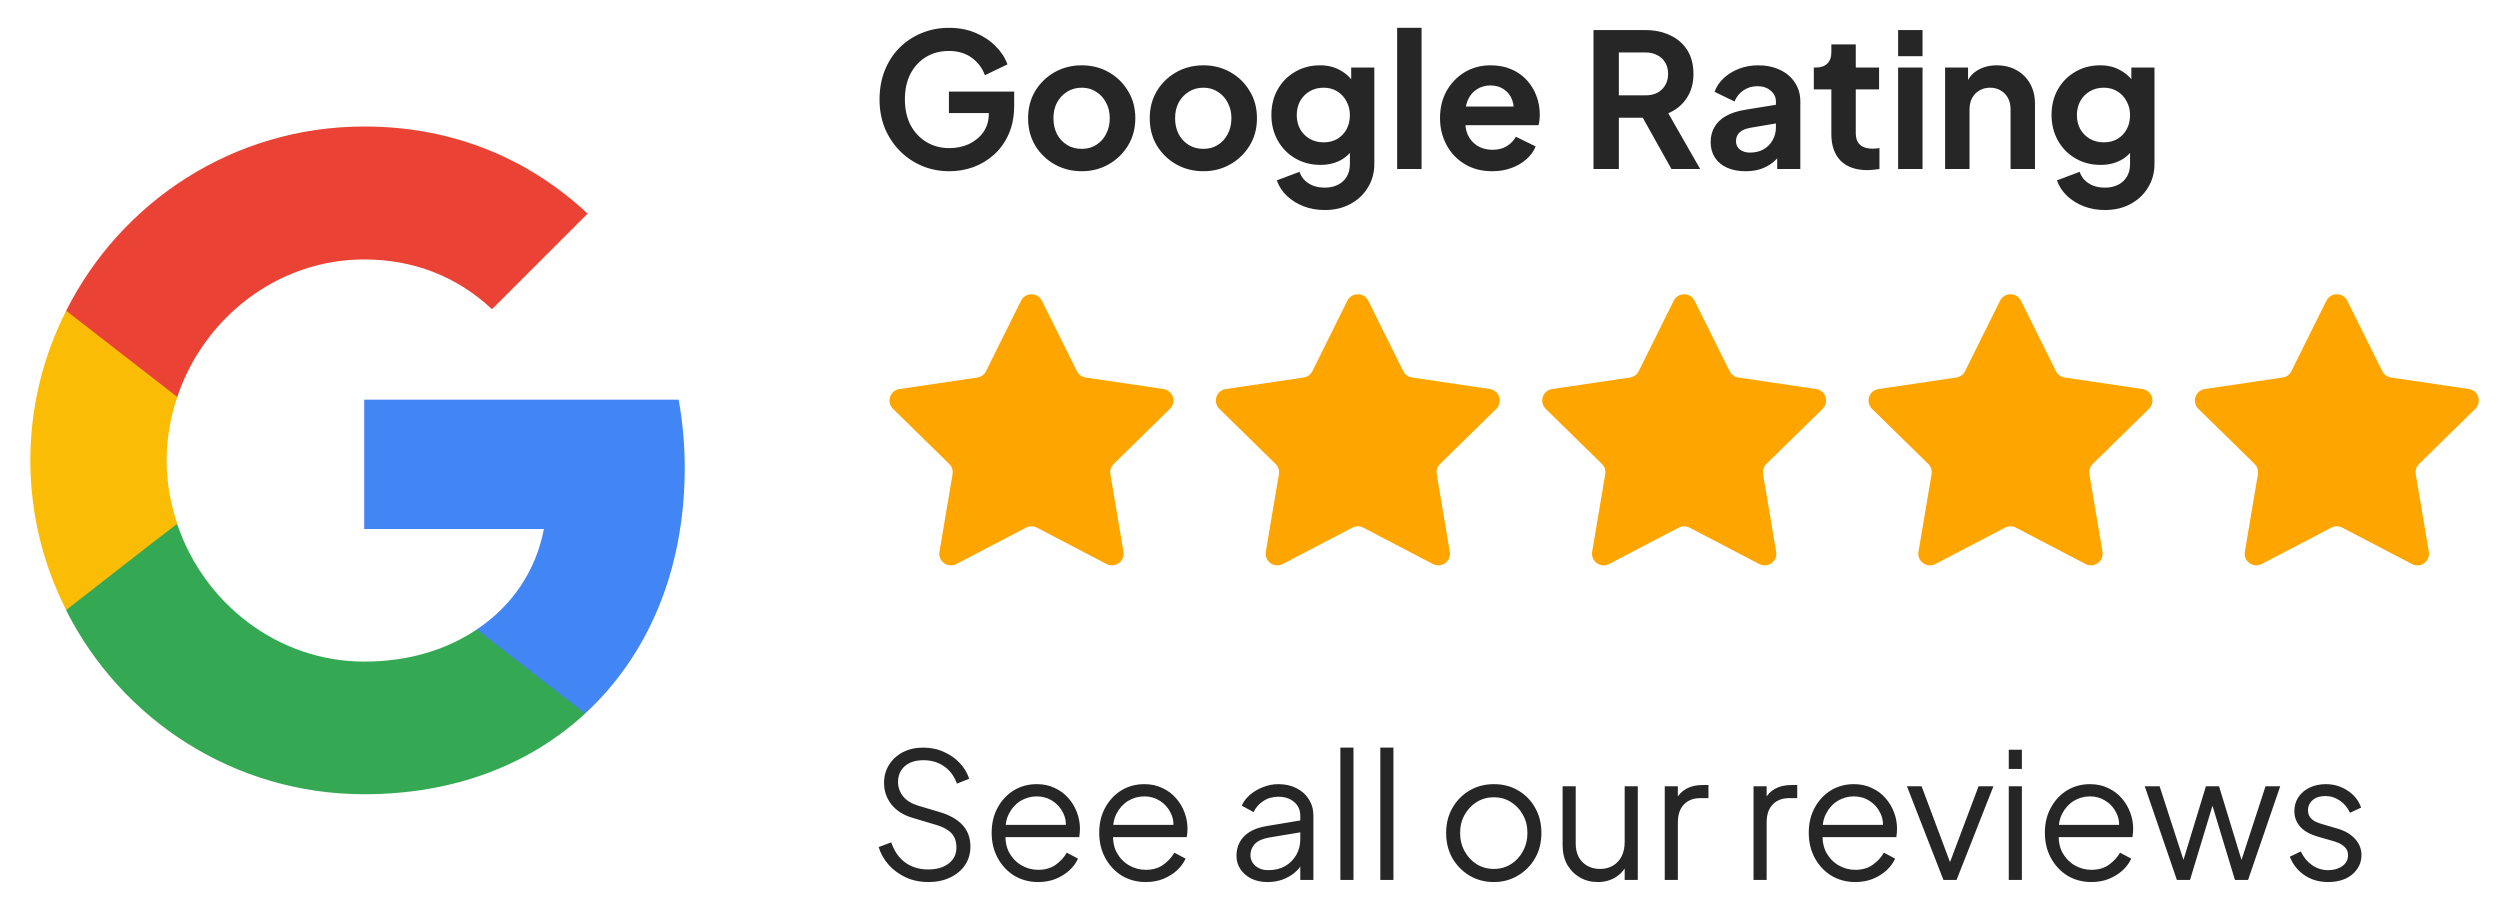
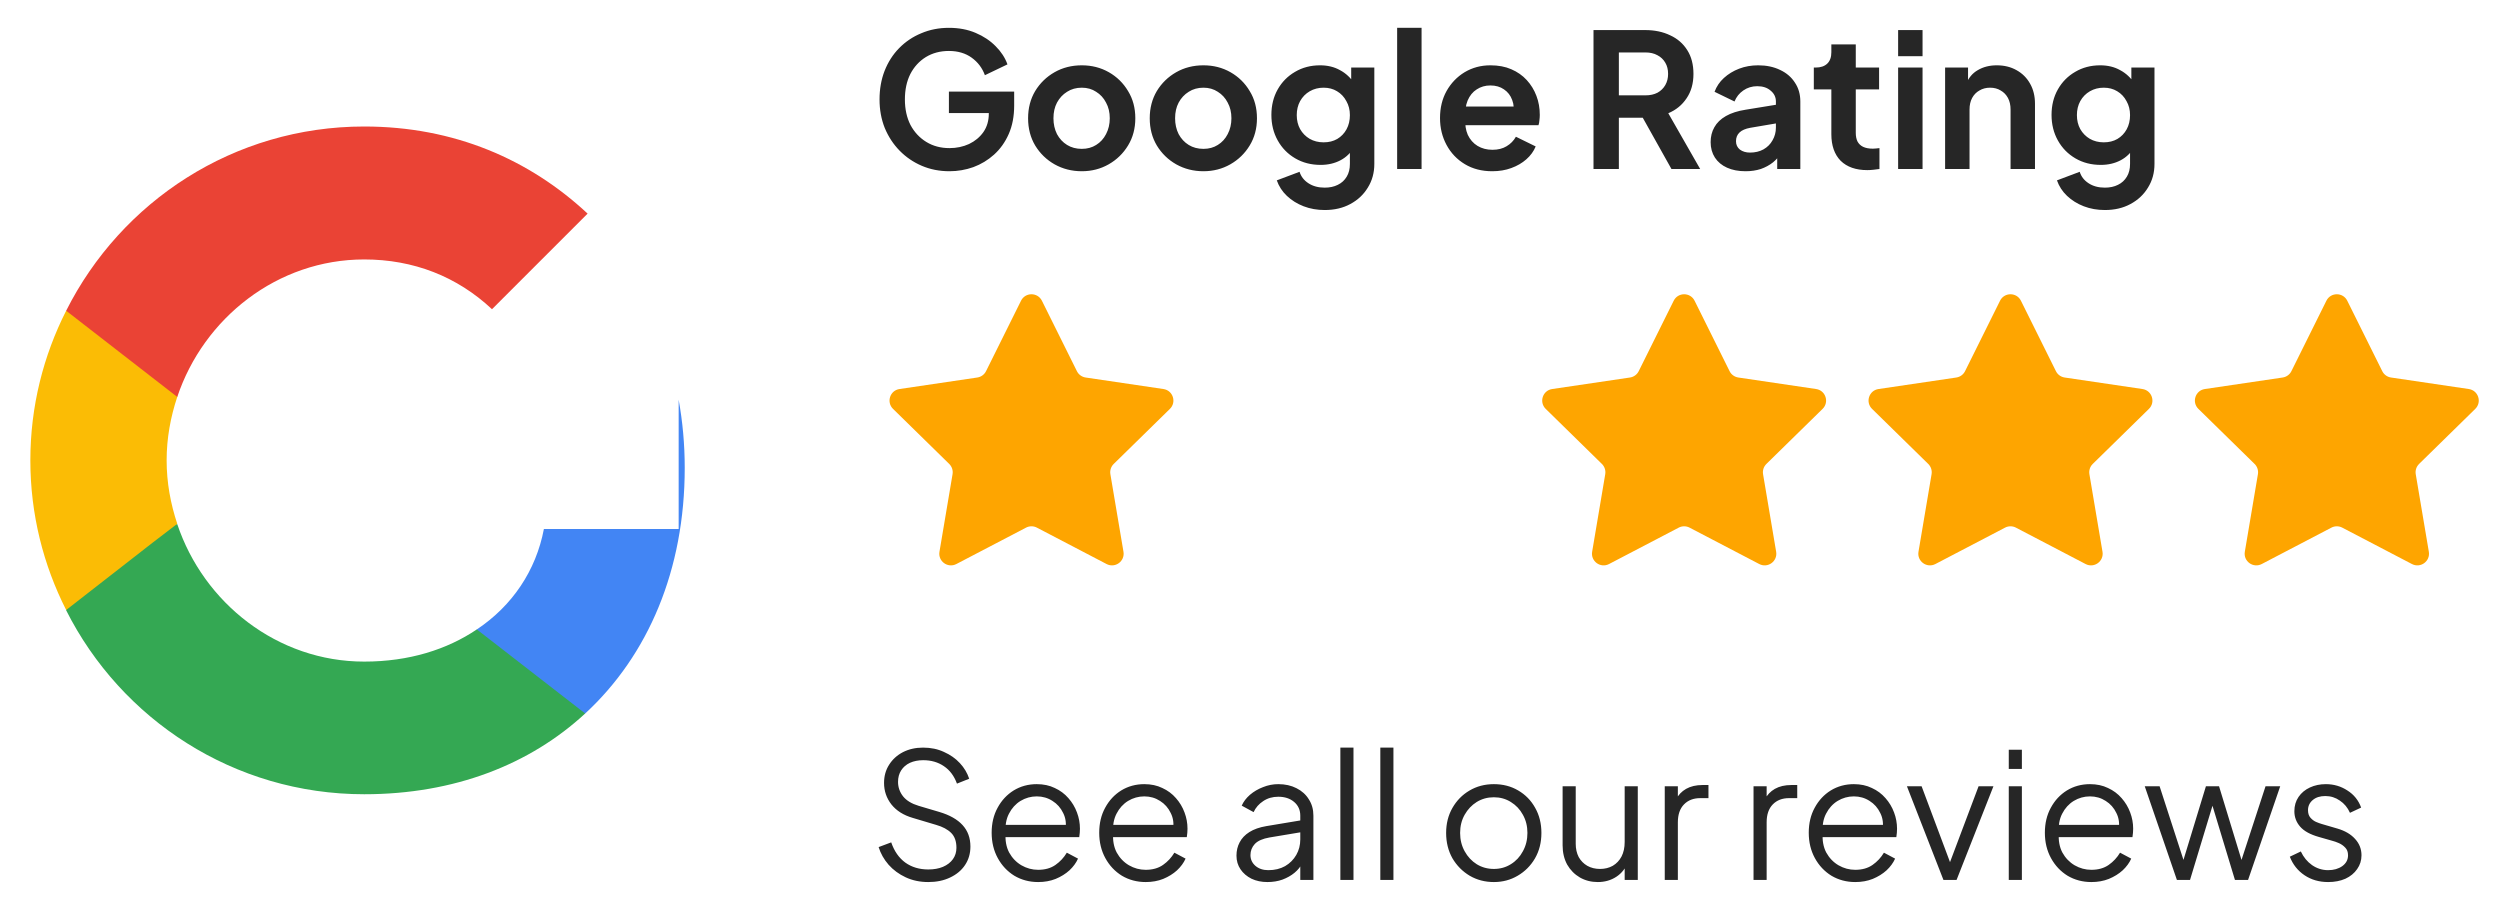
<svg xmlns="http://www.w3.org/2000/svg" width="429" height="158" viewBox="0 0 429 158" fill="none">
-   <path d="M117.5 80.302C117.5 76.24 117.135 72.333 116.458 68.583H62.5V90.771H93.333C91.979 97.906 87.917 103.948 81.823 108.01V122.438H100.417C111.25 112.438 117.5 97.75 117.5 80.302Z" fill="#4285F4" />
+   <path d="M117.5 80.302C117.5 76.24 117.135 72.333 116.458 68.583V90.771H93.333C91.979 97.906 87.917 103.948 81.823 108.01V122.438H100.417C111.25 112.438 117.5 97.75 117.5 80.302Z" fill="#4285F4" />
  <path d="M62.5 136.292C77.969 136.292 90.938 131.188 100.417 122.438L81.823 108.01C76.719 111.448 70.208 113.531 62.5 113.531C47.604 113.531 34.948 103.479 30.417 89.938H11.354V104.729C20.781 123.427 40.104 136.292 62.5 136.292Z" fill="#34A853" />
  <path d="M30.417 89.885C29.271 86.448 28.594 82.802 28.594 79C28.594 75.198 29.271 71.552 30.417 68.115V53.323H11.354C7.448 61.031 5.208 69.729 5.208 79C5.208 88.271 7.448 96.969 11.354 104.677L26.198 93.115L30.417 89.885Z" fill="#FBBC05" />
  <path d="M62.5 44.521C70.938 44.521 78.438 47.438 84.427 53.062L100.833 36.656C90.885 27.386 77.969 21.708 62.5 21.708C40.104 21.708 20.781 34.573 11.354 53.323L30.417 68.115C34.948 54.573 47.604 44.521 62.5 44.521Z" fill="#EA4335" />
  <path d="M162.928 29.384C161.221 29.384 159.643 29.075 158.192 28.456C156.741 27.837 155.472 26.973 154.384 25.864C153.296 24.755 152.443 23.453 151.824 21.96C151.227 20.467 150.928 18.835 150.928 17.064C150.928 15.293 151.216 13.661 151.792 12.168C152.389 10.653 153.221 9.352 154.288 8.264C155.376 7.155 156.645 6.301 158.096 5.704C159.547 5.085 161.125 4.776 162.832 4.776C164.539 4.776 166.064 5.064 167.408 5.64C168.773 6.216 169.925 6.984 170.864 7.944C171.803 8.883 172.475 9.917 172.88 11.048L169.008 12.904C168.56 11.667 167.803 10.664 166.736 9.896C165.669 9.128 164.368 8.744 162.832 8.744C161.339 8.744 160.016 9.096 158.864 9.8C157.733 10.504 156.848 11.475 156.208 12.712C155.589 13.949 155.28 15.4 155.28 17.064C155.28 18.728 155.6 20.189 156.24 21.448C156.901 22.685 157.808 23.656 158.96 24.36C160.112 25.064 161.435 25.416 162.928 25.416C164.144 25.416 165.264 25.181 166.288 24.712C167.312 24.221 168.133 23.539 168.752 22.664C169.371 21.768 169.68 20.712 169.68 19.496V17.672L171.664 19.4H162.832V15.72H174.032V18.12C174.032 19.955 173.723 21.576 173.104 22.984C172.485 24.392 171.643 25.576 170.576 26.536C169.531 27.475 168.347 28.189 167.024 28.68C165.701 29.149 164.336 29.384 162.928 29.384ZM185.636 29.384C183.929 29.384 182.372 28.989 180.964 28.2C179.577 27.411 178.468 26.333 177.636 24.968C176.825 23.603 176.42 22.045 176.42 20.296C176.42 18.547 176.825 16.989 177.636 15.624C178.468 14.259 179.577 13.181 180.964 12.392C182.351 11.603 183.908 11.208 185.636 11.208C187.343 11.208 188.889 11.603 190.276 12.392C191.663 13.181 192.761 14.259 193.572 15.624C194.404 16.968 194.82 18.525 194.82 20.296C194.82 22.045 194.404 23.603 193.572 24.968C192.74 26.333 191.631 27.411 190.244 28.2C188.857 28.989 187.321 29.384 185.636 29.384ZM185.636 25.544C186.575 25.544 187.396 25.32 188.1 24.872C188.825 24.424 189.391 23.805 189.796 23.016C190.223 22.205 190.436 21.299 190.436 20.296C190.436 19.272 190.223 18.376 189.796 17.608C189.391 16.819 188.825 16.2 188.1 15.752C187.396 15.283 186.575 15.048 185.636 15.048C184.676 15.048 183.833 15.283 183.108 15.752C182.383 16.2 181.807 16.819 181.38 17.608C180.975 18.376 180.772 19.272 180.772 20.296C180.772 21.299 180.975 22.205 181.38 23.016C181.807 23.805 182.383 24.424 183.108 24.872C183.833 25.32 184.676 25.544 185.636 25.544ZM206.511 29.384C204.804 29.384 203.247 28.989 201.839 28.2C200.452 27.411 199.343 26.333 198.511 24.968C197.7 23.603 197.295 22.045 197.295 20.296C197.295 18.547 197.7 16.989 198.511 15.624C199.343 14.259 200.452 13.181 201.839 12.392C203.226 11.603 204.783 11.208 206.511 11.208C208.218 11.208 209.764 11.603 211.151 12.392C212.538 13.181 213.636 14.259 214.447 15.624C215.279 16.968 215.695 18.525 215.695 20.296C215.695 22.045 215.279 23.603 214.447 24.968C213.615 26.333 212.506 27.411 211.119 28.2C209.732 28.989 208.196 29.384 206.511 29.384ZM206.511 25.544C207.45 25.544 208.271 25.32 208.975 24.872C209.7 24.424 210.266 23.805 210.671 23.016C211.098 22.205 211.311 21.299 211.311 20.296C211.311 19.272 211.098 18.376 210.671 17.608C210.266 16.819 209.7 16.2 208.975 15.752C208.271 15.283 207.45 15.048 206.511 15.048C205.551 15.048 204.708 15.283 203.983 15.752C203.258 16.2 202.682 16.819 202.255 17.608C201.85 18.376 201.647 19.272 201.647 20.296C201.647 21.299 201.85 22.205 202.255 23.016C202.682 23.805 203.258 24.424 203.983 24.872C204.708 25.32 205.551 25.544 206.511 25.544ZM227.322 36.04C226.021 36.04 224.815 35.827 223.706 35.4C222.597 34.973 221.637 34.376 220.826 33.608C220.037 32.861 219.461 31.976 219.098 30.952L223.002 29.48C223.258 30.291 223.759 30.941 224.506 31.432C225.274 31.944 226.213 32.2 227.322 32.2C228.175 32.2 228.922 32.04 229.562 31.72C230.223 31.4 230.735 30.931 231.098 30.312C231.461 29.715 231.642 28.989 231.642 28.136V24.168L232.442 25.128C231.845 26.173 231.045 26.963 230.042 27.496C229.039 28.029 227.898 28.296 226.618 28.296C224.997 28.296 223.546 27.923 222.266 27.176C220.986 26.429 219.983 25.405 219.258 24.104C218.533 22.803 218.17 21.341 218.17 19.72C218.17 18.077 218.533 16.616 219.258 15.336C219.983 14.056 220.975 13.053 222.234 12.328C223.493 11.581 224.922 11.208 226.522 11.208C227.823 11.208 228.965 11.485 229.946 12.04C230.949 12.573 231.781 13.352 232.442 14.376L231.866 15.432V11.592H235.834V28.136C235.834 29.651 235.461 31.005 234.714 32.2C233.989 33.395 232.986 34.333 231.706 35.016C230.447 35.699 228.986 36.04 227.322 36.04ZM227.13 24.424C228.026 24.424 228.805 24.232 229.466 23.848C230.149 23.443 230.682 22.888 231.066 22.184C231.45 21.48 231.642 20.669 231.642 19.752C231.642 18.856 231.439 18.056 231.034 17.352C230.65 16.627 230.117 16.061 229.434 15.656C228.773 15.251 228.005 15.048 227.13 15.048C226.255 15.048 225.466 15.251 224.762 15.656C224.058 16.061 223.503 16.627 223.098 17.352C222.714 18.056 222.522 18.856 222.522 19.752C222.522 20.648 222.714 21.448 223.098 22.152C223.503 22.856 224.047 23.411 224.73 23.816C225.434 24.221 226.234 24.424 227.13 24.424ZM239.749 29V4.776H243.941V29H239.749ZM256.067 29.384C254.275 29.384 252.707 28.979 251.363 28.168C250.019 27.357 248.974 26.259 248.227 24.872C247.481 23.485 247.107 21.949 247.107 20.264C247.107 18.515 247.481 16.968 248.227 15.624C248.995 14.259 250.03 13.181 251.331 12.392C252.654 11.603 254.126 11.208 255.747 11.208C257.113 11.208 258.307 11.432 259.331 11.88C260.377 12.328 261.262 12.947 261.987 13.736C262.713 14.525 263.267 15.432 263.651 16.456C264.035 17.459 264.227 18.547 264.227 19.72C264.227 20.019 264.206 20.328 264.163 20.648C264.142 20.968 264.089 21.245 264.003 21.48H250.563V18.28H261.635L259.651 19.784C259.843 18.803 259.79 17.928 259.491 17.16C259.214 16.392 258.745 15.784 258.083 15.336C257.443 14.888 256.665 14.664 255.747 14.664C254.873 14.664 254.094 14.888 253.411 15.336C252.729 15.763 252.206 16.403 251.843 17.256C251.502 18.088 251.374 19.101 251.459 20.296C251.374 21.363 251.513 22.312 251.875 23.144C252.259 23.955 252.814 24.584 253.539 25.032C254.286 25.48 255.139 25.704 256.099 25.704C257.059 25.704 257.87 25.501 258.531 25.096C259.214 24.691 259.747 24.147 260.131 23.464L263.523 25.128C263.182 25.96 262.649 26.696 261.923 27.336C261.198 27.976 260.334 28.477 259.331 28.84C258.35 29.203 257.262 29.384 256.067 29.384ZM273.445 29V5.16H282.309C283.93 5.16 285.359 5.459 286.597 6.056C287.855 6.632 288.837 7.485 289.541 8.616C290.245 9.725 290.597 11.08 290.597 12.68C290.597 14.323 290.202 15.72 289.413 16.872C288.645 18.024 287.599 18.877 286.277 19.432L291.749 29H286.821L280.965 18.536L283.781 20.2H277.797V29H273.445ZM277.797 16.36H282.373C283.162 16.36 283.845 16.211 284.421 15.912C284.997 15.592 285.445 15.155 285.765 14.6C286.085 14.045 286.245 13.405 286.245 12.68C286.245 11.933 286.085 11.293 285.765 10.76C285.445 10.205 284.997 9.779 284.421 9.48C283.845 9.16 283.162 9 282.373 9H277.797V16.36ZM299.529 29.384C298.313 29.384 297.257 29.181 296.361 28.776C295.465 28.371 294.772 27.795 294.281 27.048C293.79 26.28 293.545 25.395 293.545 24.392C293.545 23.432 293.758 22.579 294.185 21.832C294.612 21.064 295.273 20.424 296.169 19.912C297.065 19.4 298.196 19.037 299.561 18.824L305.257 17.896V21.096L300.361 21.928C299.529 22.077 298.91 22.344 298.505 22.728C298.1 23.112 297.897 23.613 297.897 24.232C297.897 24.829 298.121 25.309 298.569 25.672C299.038 26.013 299.614 26.184 300.297 26.184C301.172 26.184 301.94 26.003 302.601 25.64C303.284 25.256 303.806 24.733 304.169 24.072C304.553 23.411 304.745 22.685 304.745 21.896V17.416C304.745 16.669 304.446 16.051 303.849 15.56C303.273 15.048 302.505 14.792 301.545 14.792C300.649 14.792 299.849 15.037 299.145 15.528C298.462 15.997 297.961 16.627 297.641 17.416L294.217 15.752C294.558 14.835 295.092 14.045 295.817 13.384C296.564 12.701 297.438 12.168 298.441 11.784C299.444 11.4 300.532 11.208 301.705 11.208C303.134 11.208 304.393 11.475 305.481 12.008C306.569 12.52 307.412 13.245 308.009 14.184C308.628 15.101 308.937 16.179 308.937 17.416V29H304.969V26.024L305.865 25.96C305.417 26.707 304.884 27.336 304.265 27.848C303.646 28.339 302.942 28.723 302.153 29C301.364 29.256 300.489 29.384 299.529 29.384ZM320.435 29.192C318.472 29.192 316.947 28.659 315.859 27.592C314.792 26.504 314.259 24.979 314.259 23.016V15.336H311.251V11.592H311.571C312.424 11.592 313.086 11.368 313.555 10.92C314.024 10.472 314.259 9.821 314.259 8.968V7.624H318.451V11.592H322.451V15.336H318.451V22.792C318.451 23.368 318.547 23.859 318.739 24.264C318.952 24.669 319.272 24.979 319.699 25.192C320.147 25.405 320.712 25.512 321.395 25.512C321.544 25.512 321.715 25.501 321.907 25.48C322.12 25.459 322.323 25.437 322.515 25.416V29C322.216 29.043 321.875 29.085 321.491 29.128C321.107 29.171 320.755 29.192 320.435 29.192ZM325.718 29V11.592H329.91V29H325.718ZM325.718 9.64V5.16H329.91V9.64H325.718ZM333.78 29V11.592H337.716V15.016L337.396 14.408C337.801 13.363 338.463 12.573 339.38 12.04C340.319 11.485 341.407 11.208 342.644 11.208C343.924 11.208 345.055 11.485 346.036 12.04C347.039 12.595 347.817 13.373 348.372 14.376C348.927 15.357 349.204 16.499 349.204 17.8V29H345.012V18.792C345.012 18.024 344.863 17.363 344.564 16.808C344.265 16.253 343.849 15.827 343.316 15.528C342.804 15.208 342.196 15.048 341.492 15.048C340.809 15.048 340.201 15.208 339.668 15.528C339.135 15.827 338.719 16.253 338.42 16.808C338.121 17.363 337.972 18.024 337.972 18.792V29H333.78ZM361.197 36.04C359.896 36.04 358.69 35.827 357.581 35.4C356.472 34.973 355.512 34.376 354.701 33.608C353.912 32.861 353.336 31.976 352.973 30.952L356.877 29.48C357.133 30.291 357.634 30.941 358.381 31.432C359.149 31.944 360.088 32.2 361.197 32.2C362.05 32.2 362.797 32.04 363.437 31.72C364.098 31.4 364.61 30.931 364.973 30.312C365.336 29.715 365.517 28.989 365.517 28.136V24.168L366.317 25.128C365.72 26.173 364.92 26.963 363.917 27.496C362.914 28.029 361.773 28.296 360.493 28.296C358.872 28.296 357.421 27.923 356.141 27.176C354.861 26.429 353.858 25.405 353.133 24.104C352.408 22.803 352.045 21.341 352.045 19.72C352.045 18.077 352.408 16.616 353.133 15.336C353.858 14.056 354.85 13.053 356.109 12.328C357.368 11.581 358.797 11.208 360.397 11.208C361.698 11.208 362.84 11.485 363.821 12.04C364.824 12.573 365.656 13.352 366.317 14.376L365.741 15.432V11.592H369.709V28.136C369.709 29.651 369.336 31.005 368.589 32.2C367.864 33.395 366.861 34.333 365.581 35.016C364.322 35.699 362.861 36.04 361.197 36.04ZM361.005 24.424C361.901 24.424 362.68 24.232 363.341 23.848C364.024 23.443 364.557 22.888 364.941 22.184C365.325 21.48 365.517 20.669 365.517 19.752C365.517 18.856 365.314 18.056 364.909 17.352C364.525 16.627 363.992 16.061 363.309 15.656C362.648 15.251 361.88 15.048 361.005 15.048C360.13 15.048 359.341 15.251 358.637 15.656C357.933 16.061 357.378 16.627 356.973 17.352C356.589 18.056 356.397 18.856 356.397 19.752C356.397 20.648 356.589 21.448 356.973 22.152C357.378 22.856 357.922 23.411 358.605 23.816C359.309 24.221 360.109 24.424 361.005 24.424Z" fill="#262626" />
  <path d="M175.209 51.605C175.944 50.125 178.056 50.125 178.791 51.605L184.797 63.693C185.088 64.279 185.648 64.686 186.295 64.781L199.648 66.758C201.283 67 201.935 69.008 200.755 70.165L191.114 79.612C190.647 80.07 190.433 80.728 190.542 81.374L192.788 94.683C193.063 96.313 191.355 97.554 189.89 96.789L177.926 90.54C177.346 90.237 176.654 90.237 176.074 90.54L164.11 96.789C162.645 97.554 160.937 96.313 161.212 94.683L163.458 81.374C163.567 80.728 163.353 80.07 162.886 79.612L153.245 70.165C152.065 69.008 152.717 67 154.352 66.758L167.705 64.781C168.352 64.686 168.912 64.279 169.203 63.693L175.209 51.605Z" fill="#FEA500" />
-   <path d="M231.209 51.605C231.944 50.125 234.056 50.125 234.791 51.605L240.797 63.693C241.088 64.279 241.648 64.686 242.295 64.781L255.648 66.758C257.283 67 257.935 69.008 256.755 70.165L247.114 79.612C246.647 80.07 246.433 80.728 246.542 81.374L248.788 94.683C249.063 96.313 247.355 97.554 245.89 96.789L233.926 90.54C233.346 90.237 232.654 90.237 232.074 90.54L220.11 96.789C218.645 97.554 216.937 96.313 217.212 94.683L219.458 81.374C219.567 80.728 219.353 80.07 218.886 79.612L209.245 70.165C208.065 69.008 208.717 67 210.352 66.758L223.705 64.781C224.352 64.686 224.912 64.279 225.203 63.693L231.209 51.605Z" fill="#FEA500" />
  <path d="M287.209 51.605C287.944 50.125 290.056 50.125 290.791 51.605L296.797 63.693C297.088 64.279 297.648 64.686 298.295 64.781L311.648 66.758C313.283 67 313.935 69.008 312.755 70.165L303.114 79.612C302.647 80.07 302.433 80.728 302.542 81.374L304.788 94.683C305.063 96.313 303.355 97.554 301.89 96.789L289.926 90.54C289.346 90.237 288.654 90.237 288.074 90.54L276.11 96.789C274.645 97.554 272.937 96.313 273.212 94.683L275.458 81.374C275.567 80.728 275.353 80.07 274.886 79.612L265.245 70.165C264.065 69.008 264.717 67 266.352 66.758L279.705 64.781C280.352 64.686 280.912 64.279 281.203 63.693L287.209 51.605Z" fill="#FEA500" />
  <path d="M343.209 51.605C343.944 50.125 346.056 50.125 346.791 51.605L352.797 63.693C353.088 64.279 353.648 64.686 354.295 64.781L367.648 66.758C369.283 67 369.935 69.008 368.755 70.165L359.114 79.612C358.647 80.07 358.433 80.728 358.542 81.374L360.788 94.683C361.063 96.313 359.355 97.554 357.89 96.789L345.926 90.54C345.346 90.237 344.654 90.237 344.074 90.54L332.11 96.789C330.645 97.554 328.937 96.313 329.212 94.683L331.458 81.374C331.567 80.728 331.353 80.07 330.886 79.612L321.245 70.165C320.065 69.008 320.717 67 322.352 66.758L335.705 64.781C336.352 64.686 336.912 64.279 337.203 63.693L343.209 51.605Z" fill="#FEA500" />
  <path d="M399.209 51.605C399.944 50.125 402.056 50.125 402.791 51.605L408.797 63.693C409.088 64.279 409.648 64.686 410.295 64.781L423.648 66.758C425.283 67 425.935 69.008 424.755 70.165L415.114 79.612C414.647 80.07 414.433 80.728 414.542 81.374L416.788 94.683C417.063 96.313 415.355 97.554 413.89 96.789L401.926 90.54C401.346 90.237 400.654 90.237 400.074 90.54L388.11 96.789C386.645 97.554 384.937 96.313 385.212 94.683L387.458 81.374C387.567 80.728 387.353 80.07 386.886 79.612L377.245 70.165C376.065 69.008 376.717 67 378.352 66.758L391.705 64.781C392.352 64.686 392.912 64.279 393.203 63.693L399.209 51.605Z" fill="#FEA500" />
  <path d="M159.293 151.36C157.873 151.36 156.583 151.09 155.423 150.55C154.263 150.01 153.283 149.29 152.483 148.39C151.683 147.47 151.113 146.46 150.773 145.36L152.933 144.55C153.453 146.07 154.263 147.23 155.363 148.03C156.463 148.81 157.773 149.2 159.293 149.2C160.253 149.2 161.093 149.05 161.813 148.75C162.553 148.43 163.123 147.99 163.523 147.43C163.923 146.87 164.123 146.22 164.123 145.48C164.123 144.38 163.823 143.53 163.223 142.93C162.623 142.33 161.763 141.87 160.643 141.55L156.623 140.35C155.043 139.89 153.823 139.12 152.963 138.04C152.123 136.96 151.703 135.73 151.703 134.35C151.703 133.17 151.993 132.13 152.573 131.23C153.153 130.31 153.943 129.59 154.943 129.07C155.963 128.55 157.113 128.29 158.393 128.29C159.733 128.29 160.933 128.54 161.993 129.04C163.073 129.52 163.983 130.16 164.723 130.96C165.463 131.76 165.993 132.65 166.313 133.63L164.213 134.47C163.733 133.15 162.983 132.15 161.963 131.47C160.963 130.79 159.783 130.45 158.423 130.45C157.563 130.45 156.803 130.6 156.143 130.9C155.503 131.2 155.003 131.63 154.643 132.19C154.283 132.75 154.103 133.41 154.103 134.17C154.103 135.09 154.393 135.92 154.973 136.66C155.553 137.38 156.443 137.92 157.643 138.28L161.183 139.33C162.943 139.85 164.273 140.6 165.173 141.58C166.073 142.56 166.523 143.79 166.523 145.27C166.523 146.47 166.213 147.53 165.593 148.45C164.993 149.35 164.143 150.06 163.043 150.58C161.963 151.1 160.713 151.36 159.293 151.36ZM178.148 151.36C176.648 151.36 175.288 151 174.068 150.28C172.868 149.54 171.918 148.53 171.218 147.25C170.518 145.97 170.168 144.52 170.168 142.9C170.168 141.28 170.508 139.85 171.188 138.61C171.868 137.35 172.788 136.36 173.948 135.64C175.128 134.92 176.448 134.56 177.908 134.56C179.068 134.56 180.098 134.78 180.998 135.22C181.918 135.64 182.698 136.22 183.338 136.96C183.978 137.68 184.468 138.5 184.808 139.42C185.148 140.32 185.318 141.25 185.318 142.21C185.318 142.41 185.308 142.64 185.288 142.9C185.268 143.14 185.238 143.39 185.198 143.65H171.608V141.55H183.908L182.828 142.45C183.008 141.35 182.878 140.37 182.438 139.51C182.018 138.63 181.408 137.94 180.608 137.44C179.808 136.92 178.908 136.66 177.908 136.66C176.908 136.66 175.978 136.92 175.118 137.44C174.278 137.96 173.618 138.69 173.138 139.63C172.658 140.55 172.468 141.65 172.568 142.93C172.468 144.21 172.668 145.33 173.168 146.29C173.688 147.23 174.388 147.96 175.268 148.48C176.168 149 177.128 149.26 178.148 149.26C179.328 149.26 180.318 148.98 181.118 148.42C181.918 147.86 182.568 147.16 183.068 146.32L184.988 147.34C184.668 148.06 184.178 148.73 183.518 149.35C182.858 149.95 182.068 150.44 181.148 150.82C180.248 151.18 179.248 151.36 178.148 151.36ZM196.605 151.36C195.105 151.36 193.745 151 192.525 150.28C191.325 149.54 190.375 148.53 189.675 147.25C188.975 145.97 188.625 144.52 188.625 142.9C188.625 141.28 188.965 139.85 189.645 138.61C190.325 137.35 191.245 136.36 192.405 135.64C193.585 134.92 194.905 134.56 196.365 134.56C197.525 134.56 198.555 134.78 199.455 135.22C200.375 135.64 201.155 136.22 201.795 136.96C202.435 137.68 202.925 138.5 203.265 139.42C203.605 140.32 203.775 141.25 203.775 142.21C203.775 142.41 203.765 142.64 203.745 142.9C203.725 143.14 203.695 143.39 203.655 143.65H190.065V141.55H202.365L201.285 142.45C201.465 141.35 201.335 140.37 200.895 139.51C200.475 138.63 199.865 137.94 199.065 137.44C198.265 136.92 197.365 136.66 196.365 136.66C195.365 136.66 194.435 136.92 193.575 137.44C192.735 137.96 192.075 138.69 191.595 139.63C191.115 140.55 190.925 141.65 191.025 142.93C190.925 144.21 191.125 145.33 191.625 146.29C192.145 147.23 192.845 147.96 193.725 148.48C194.625 149 195.585 149.26 196.605 149.26C197.785 149.26 198.775 148.98 199.575 148.42C200.375 147.86 201.025 147.16 201.525 146.32L203.445 147.34C203.125 148.06 202.635 148.73 201.975 149.35C201.315 149.95 200.525 150.44 199.605 150.82C198.705 151.18 197.705 151.36 196.605 151.36ZM217.489 151.36C216.469 151.36 215.559 151.17 214.759 150.79C213.959 150.39 213.329 149.85 212.869 149.17C212.409 148.49 212.179 147.71 212.179 146.83C212.179 145.99 212.359 145.23 212.719 144.55C213.079 143.85 213.639 143.26 214.399 142.78C215.159 142.3 216.129 141.96 217.309 141.76L223.609 140.71V142.75L217.849 143.71C216.689 143.91 215.849 144.28 215.329 144.82C214.829 145.36 214.579 146 214.579 146.74C214.579 147.46 214.859 148.07 215.419 148.57C215.999 149.07 216.739 149.32 217.639 149.32C218.739 149.32 219.699 149.09 220.519 148.63C221.339 148.15 221.979 147.51 222.439 146.71C222.899 145.91 223.129 145.02 223.129 144.04V139.96C223.129 139 222.779 138.22 222.079 137.62C221.379 137.02 220.469 136.72 219.349 136.72C218.369 136.72 217.509 136.97 216.769 137.47C216.029 137.95 215.479 138.58 215.119 139.36L213.079 138.25C213.379 137.57 213.849 136.95 214.489 136.39C215.149 135.83 215.899 135.39 216.739 135.07C217.579 134.73 218.449 134.56 219.349 134.56C220.529 134.56 221.569 134.79 222.469 135.25C223.389 135.71 224.099 136.35 224.599 137.17C225.119 137.97 225.379 138.9 225.379 139.96V151H223.129V147.79L223.459 148.12C223.179 148.72 222.739 149.27 222.139 149.77C221.559 150.25 220.869 150.64 220.069 150.94C219.289 151.22 218.429 151.36 217.489 151.36ZM230.007 151V128.29H232.257V151H230.007ZM236.863 151V128.29H239.113V151H236.863ZM256.346 151.36C254.826 151.36 253.446 151 252.206 150.28C250.966 149.54 249.976 148.54 249.236 147.28C248.516 146 248.156 144.55 248.156 142.93C248.156 141.33 248.516 139.9 249.236 138.64C249.956 137.38 250.926 136.39 252.146 135.67C253.386 134.93 254.786 134.56 256.346 134.56C257.906 134.56 259.296 134.92 260.516 135.64C261.756 136.36 262.726 137.35 263.426 138.61C264.146 139.87 264.506 141.31 264.506 142.93C264.506 144.57 264.136 146.03 263.396 147.31C262.656 148.57 261.666 149.56 260.426 150.28C259.206 151 257.846 151.36 256.346 151.36ZM256.346 149.11C257.426 149.11 258.396 148.84 259.256 148.3C260.136 147.76 260.826 147.02 261.326 146.08C261.846 145.14 262.106 144.09 262.106 142.93C262.106 141.77 261.846 140.73 261.326 139.81C260.826 138.89 260.136 138.16 259.256 137.62C258.396 137.08 257.426 136.81 256.346 136.81C255.266 136.81 254.286 137.08 253.406 137.62C252.546 138.16 251.856 138.89 251.336 139.81C250.816 140.73 250.556 141.77 250.556 142.93C250.556 144.09 250.816 145.14 251.336 146.08C251.856 147.02 252.546 147.76 253.406 148.3C254.286 148.84 255.266 149.11 256.346 149.11ZM274.174 151.36C273.054 151.36 272.034 151.1 271.114 150.58C270.194 150.04 269.464 149.3 268.924 148.36C268.404 147.4 268.144 146.3 268.144 145.06V134.92H270.394V144.79C270.394 145.65 270.564 146.41 270.904 147.07C271.264 147.71 271.754 148.21 272.374 148.57C273.014 148.93 273.744 149.11 274.564 149.11C275.384 149.11 276.114 148.93 276.754 148.57C277.394 148.19 277.894 147.66 278.254 146.98C278.614 146.28 278.794 145.45 278.794 144.49V134.92H281.044V151H278.794V147.88L279.304 148C278.924 149.04 278.274 149.86 277.354 150.46C276.434 151.06 275.374 151.36 274.174 151.36ZM285.671 151V134.92H287.921V137.56L287.621 137.17C288.001 136.41 288.571 135.81 289.331 135.37C290.111 134.93 291.051 134.71 292.151 134.71H293.171V136.96H291.761C290.601 136.96 289.671 137.32 288.971 138.04C288.271 138.76 287.921 139.78 287.921 141.1V151H285.671ZM300.906 151V134.92H303.156V137.56L302.856 137.17C303.236 136.41 303.806 135.81 304.566 135.37C305.346 134.93 306.286 134.71 307.386 134.71H308.406V136.96H306.996C305.836 136.96 304.906 137.32 304.206 138.04C303.506 138.76 303.156 139.78 303.156 141.1V151H300.906ZM318.362 151.36C316.862 151.36 315.502 151 314.282 150.28C313.082 149.54 312.132 148.53 311.432 147.25C310.732 145.97 310.382 144.52 310.382 142.9C310.382 141.28 310.722 139.85 311.402 138.61C312.082 137.35 313.002 136.36 314.162 135.64C315.342 134.92 316.662 134.56 318.122 134.56C319.282 134.56 320.312 134.78 321.212 135.22C322.132 135.64 322.912 136.22 323.552 136.96C324.192 137.68 324.682 138.5 325.022 139.42C325.362 140.32 325.532 141.25 325.532 142.21C325.532 142.41 325.522 142.64 325.502 142.9C325.482 143.14 325.452 143.39 325.412 143.65H311.822V141.55H324.122L323.042 142.45C323.222 141.35 323.092 140.37 322.652 139.51C322.232 138.63 321.622 137.94 320.822 137.44C320.022 136.92 319.122 136.66 318.122 136.66C317.122 136.66 316.192 136.92 315.332 137.44C314.492 137.96 313.832 138.69 313.352 139.63C312.872 140.55 312.682 141.65 312.782 142.93C312.682 144.21 312.882 145.33 313.382 146.29C313.902 147.23 314.602 147.96 315.482 148.48C316.382 149 317.342 149.26 318.362 149.26C319.542 149.26 320.532 148.98 321.332 148.42C322.132 147.86 322.782 147.16 323.282 146.32L325.202 147.34C324.882 148.06 324.392 148.73 323.732 149.35C323.072 149.95 322.282 150.44 321.362 150.82C320.462 151.18 319.462 151.36 318.362 151.36ZM333.496 151L327.226 134.92H329.746L335.026 149.02H334.216L339.526 134.92H342.076L335.746 151H333.496ZM344.705 151V134.92H346.955V151H344.705ZM344.705 131.95V128.65H346.955V131.95H344.705ZM358.88 151.36C357.38 151.36 356.02 151 354.8 150.28C353.6 149.54 352.65 148.53 351.95 147.25C351.25 145.97 350.9 144.52 350.9 142.9C350.9 141.28 351.24 139.85 351.92 138.61C352.6 137.35 353.52 136.36 354.68 135.64C355.86 134.92 357.18 134.56 358.64 134.56C359.8 134.56 360.83 134.78 361.73 135.22C362.65 135.64 363.43 136.22 364.07 136.96C364.71 137.68 365.2 138.5 365.54 139.42C365.88 140.32 366.05 141.25 366.05 142.21C366.05 142.41 366.04 142.64 366.02 142.9C366 143.14 365.97 143.39 365.93 143.65H352.34V141.55H364.64L363.56 142.45C363.74 141.35 363.61 140.37 363.17 139.51C362.75 138.63 362.14 137.94 361.34 137.44C360.54 136.92 359.64 136.66 358.64 136.66C357.64 136.66 356.71 136.92 355.85 137.44C355.01 137.96 354.35 138.69 353.87 139.63C353.39 140.55 353.2 141.65 353.3 142.93C353.2 144.21 353.4 145.33 353.9 146.29C354.42 147.23 355.12 147.96 356 148.48C356.9 149 357.86 149.26 358.88 149.26C360.06 149.26 361.05 148.98 361.85 148.42C362.65 147.86 363.3 147.16 363.8 146.32L365.72 147.34C365.4 148.06 364.91 148.73 364.25 149.35C363.59 149.95 362.8 150.44 361.88 150.82C360.98 151.18 359.98 151.36 358.88 151.36ZM373.557 151L368.037 134.92H370.587L375.147 148.99H374.247L378.537 134.92H380.787L385.077 148.99H384.177L388.767 134.92H391.287L385.767 151H383.517L379.347 137.23H379.977L375.807 151H373.557ZM399.503 151.36C397.963 151.36 396.613 150.97 395.453 150.19C394.293 149.41 393.453 148.35 392.933 147.01L394.823 146.11C395.283 147.09 395.923 147.87 396.743 148.45C397.583 149.03 398.503 149.32 399.503 149.32C400.463 149.32 401.273 149.09 401.933 148.63C402.593 148.15 402.923 147.53 402.923 146.77C402.923 146.21 402.763 145.77 402.443 145.45C402.123 145.11 401.753 144.85 401.333 144.67C400.913 144.49 400.543 144.36 400.223 144.28L397.913 143.62C396.433 143.2 395.363 142.61 394.703 141.85C394.043 141.09 393.713 140.21 393.713 139.21C393.713 138.27 393.953 137.45 394.433 136.75C394.913 136.05 395.563 135.51 396.383 135.13C397.203 134.75 398.113 134.56 399.113 134.56C400.473 134.56 401.703 134.92 402.803 135.64C403.923 136.34 404.713 137.32 405.173 138.58L403.253 139.48C402.853 138.58 402.273 137.88 401.513 137.38C400.773 136.86 399.943 136.6 399.023 136.6C398.123 136.6 397.403 136.83 396.863 137.29C396.323 137.75 396.053 138.33 396.053 139.03C396.053 139.57 396.193 140 396.473 140.32C396.753 140.64 397.073 140.88 397.433 141.04C397.813 141.2 398.143 141.32 398.423 141.4L401.093 142.18C402.393 142.56 403.403 143.15 404.123 143.95C404.863 144.75 405.233 145.69 405.233 146.77C405.233 147.65 404.983 148.44 404.483 149.14C404.003 149.84 403.333 150.39 402.473 150.79C401.613 151.17 400.623 151.36 399.503 151.36Z" fill="#262626" />
</svg>